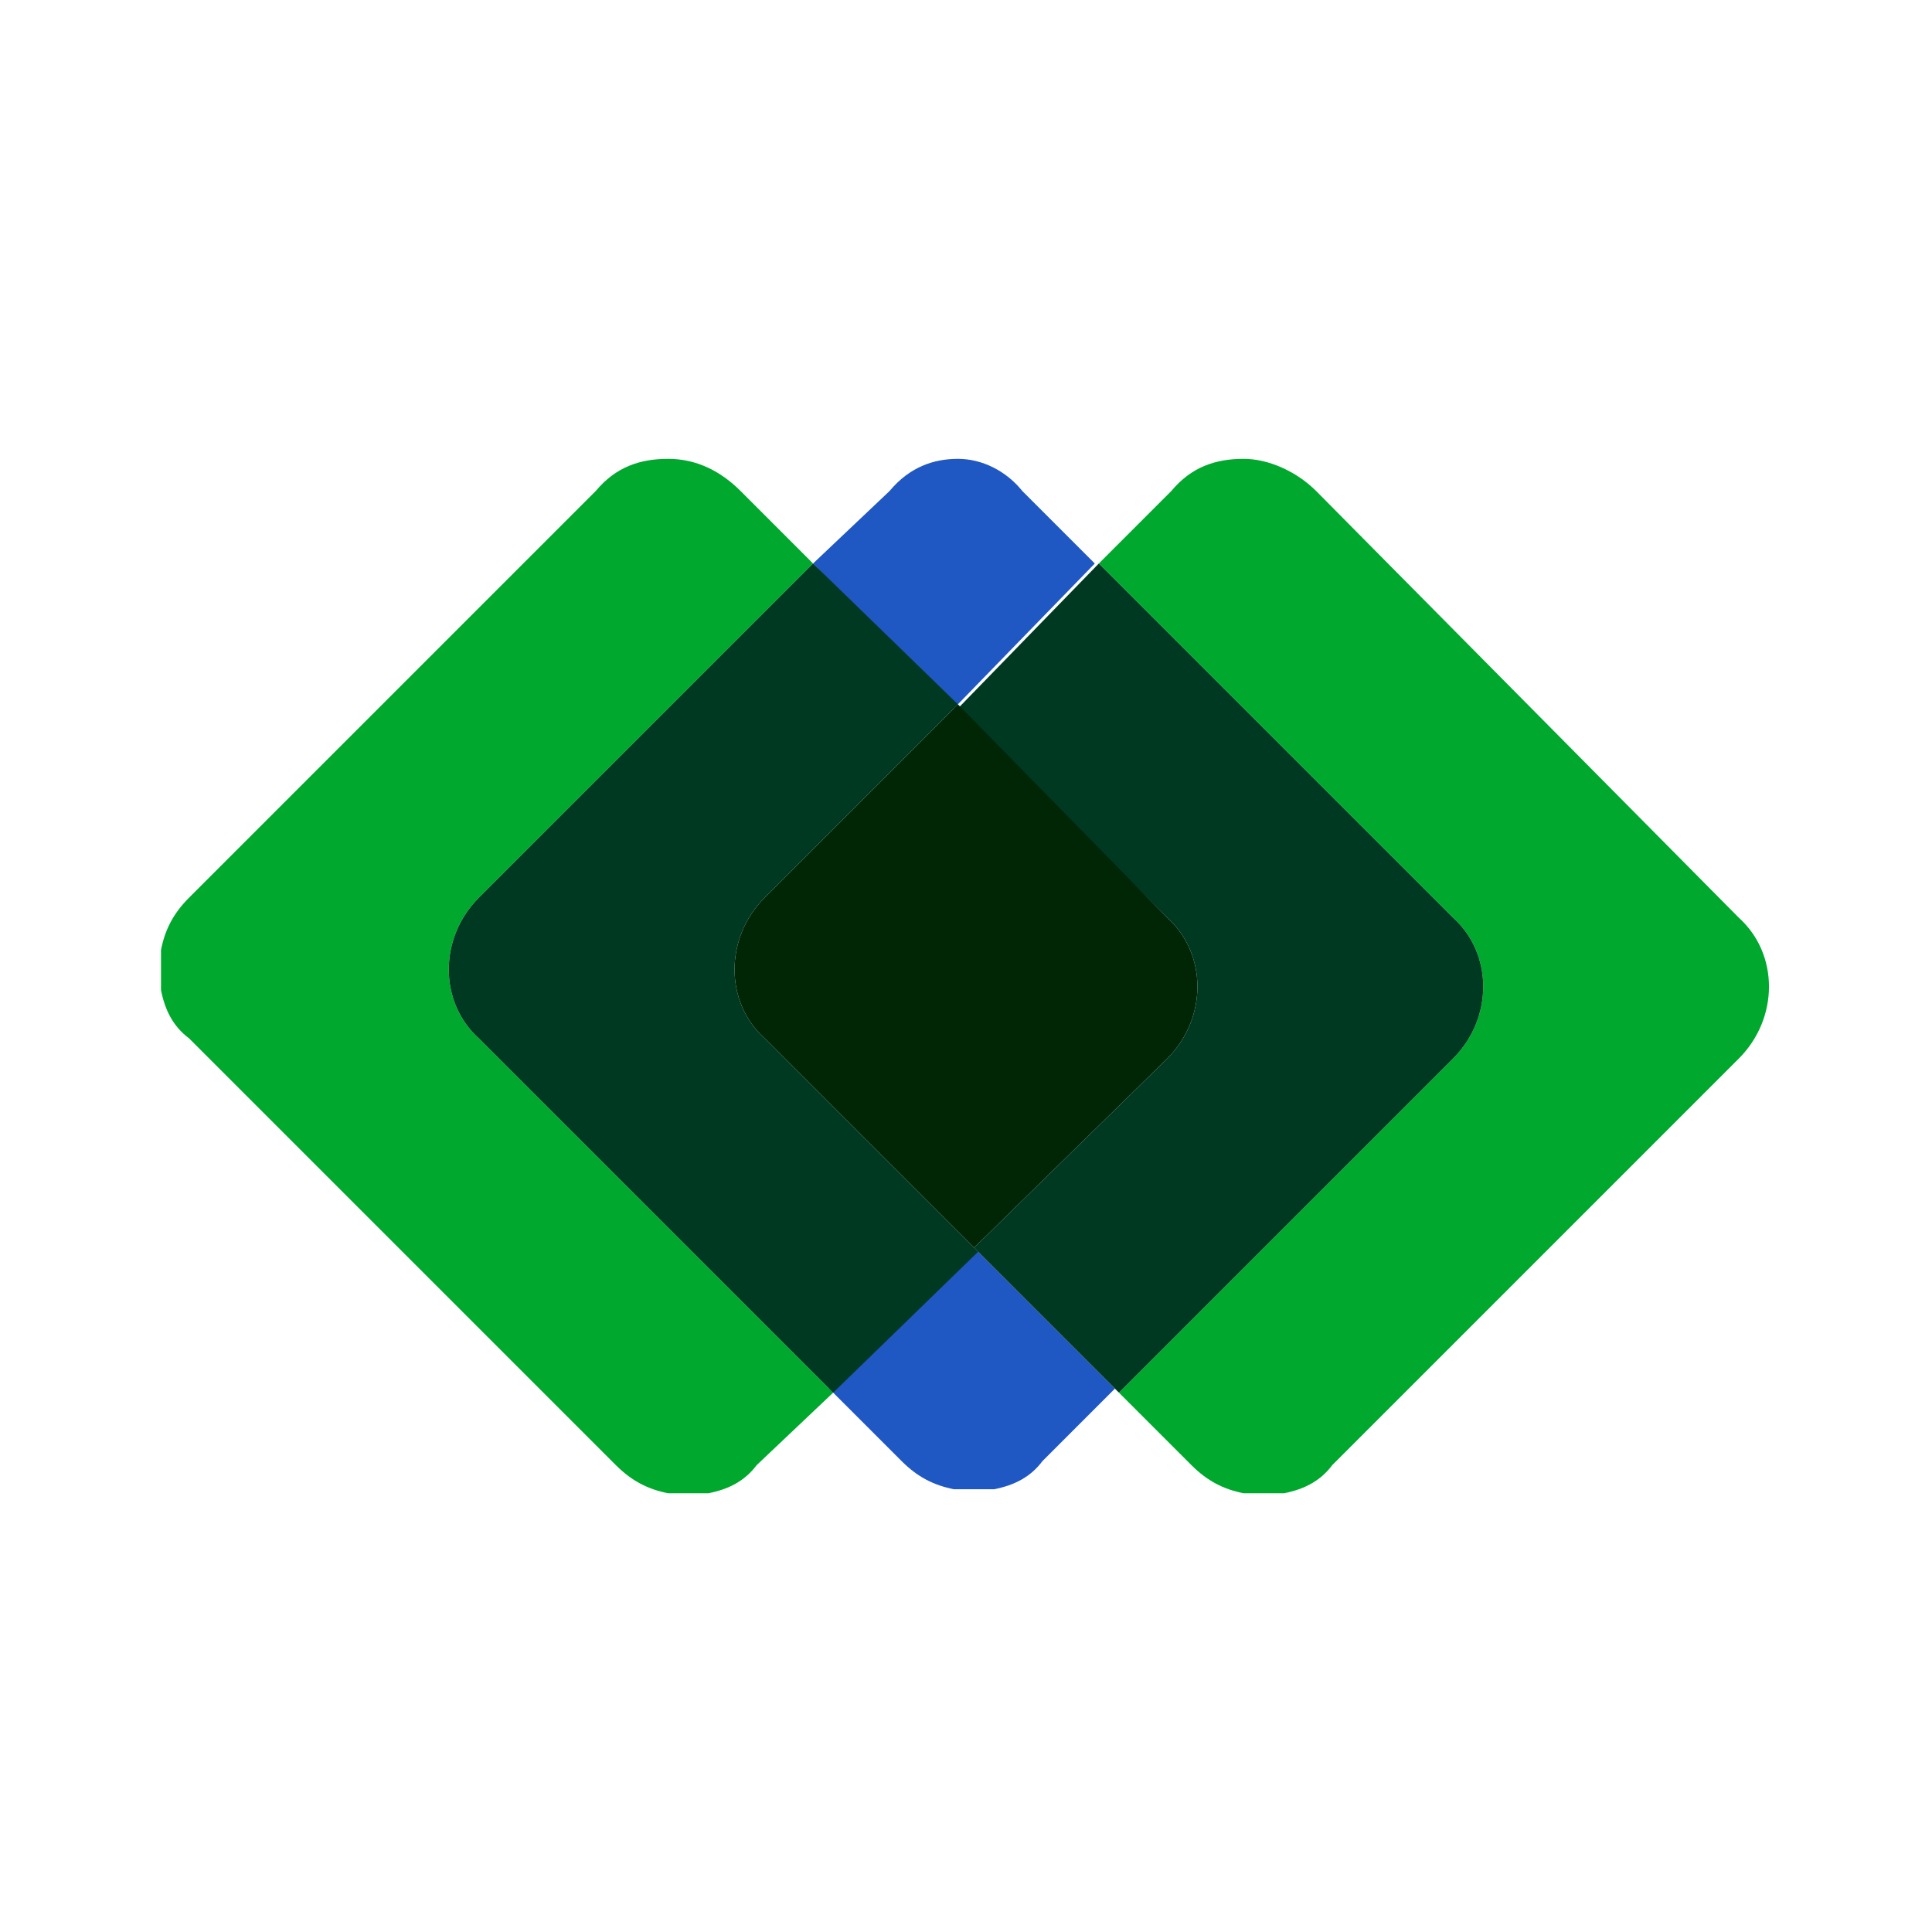
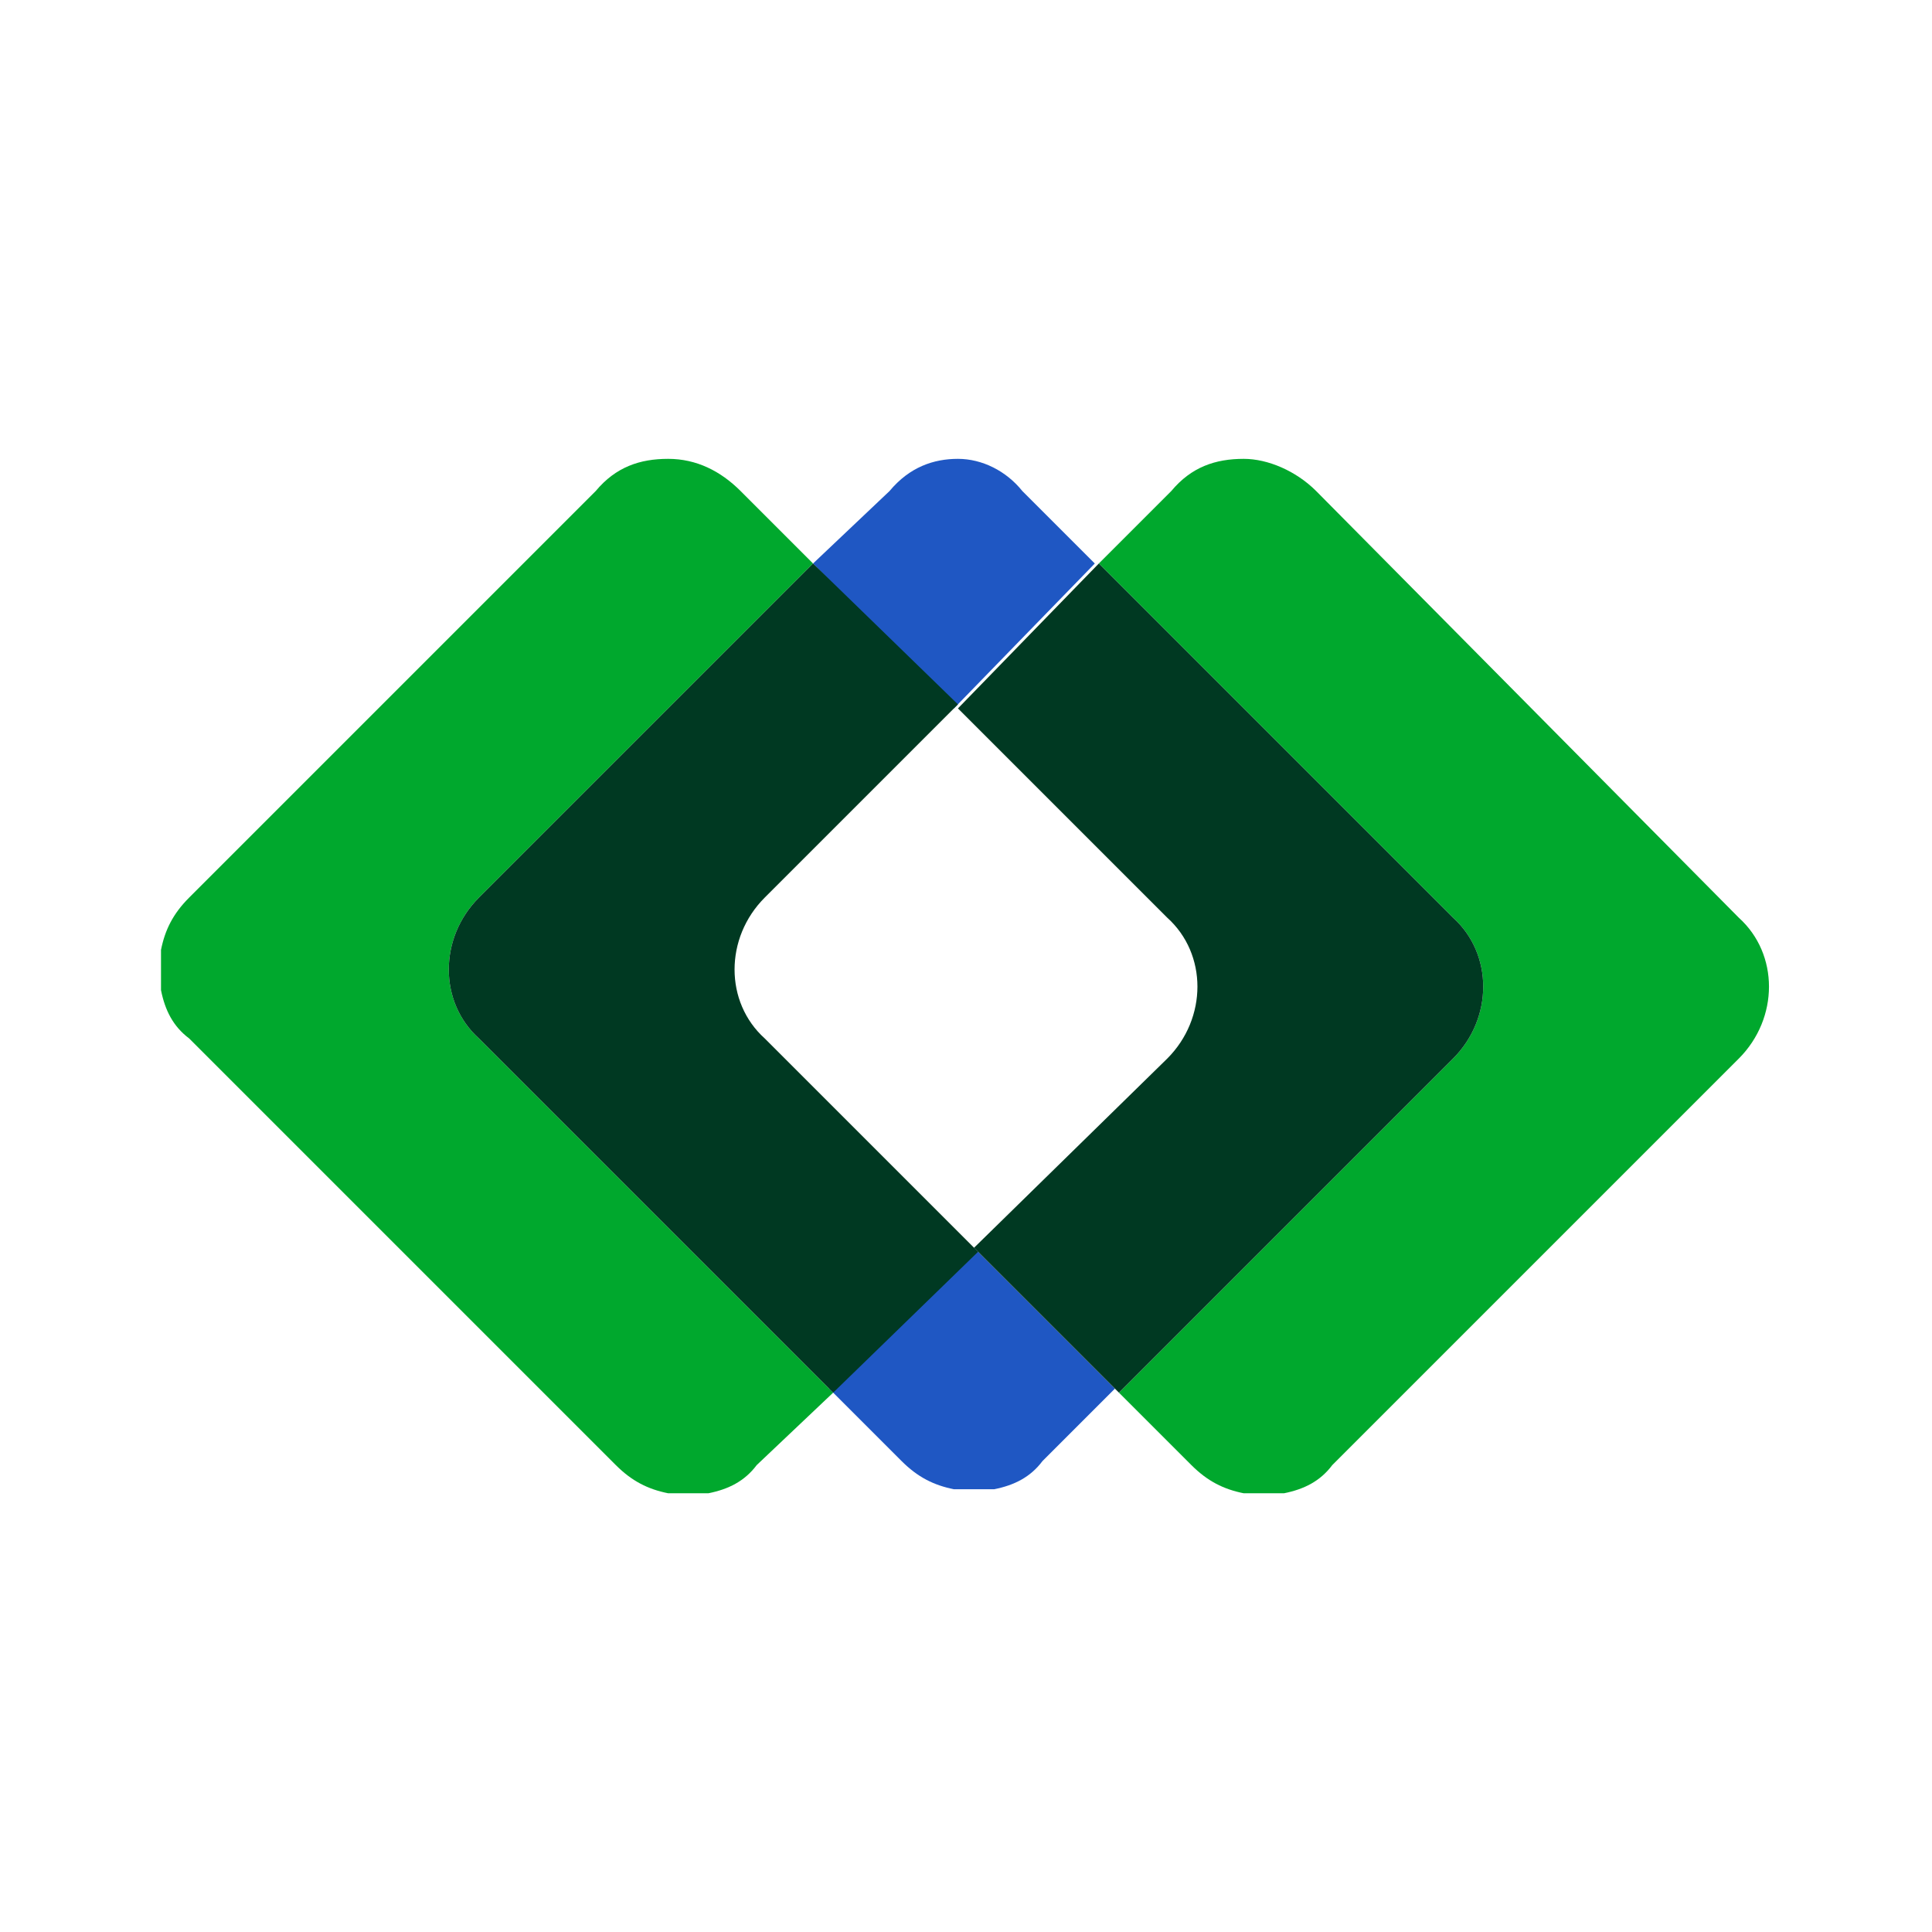
<svg xmlns="http://www.w3.org/2000/svg" xmlns:xlink="http://www.w3.org/1999/xlink" version="1.1" id="Layer_1" x="0px" y="0px" viewBox="0 0 48 48" style="enable-background:new 0 0 48 48;" xml:space="preserve">
  <style type="text/css">
	.st0{clip-path:url(#SVGID_00000080198474493296677130000018039454087598297279_);fill:#00A82D;}
	.st1{clip-path:url(#SVGID_00000080198474493296677130000018039454087598297279_);fill:#1F57C3;}
	.st2{clip-path:url(#SVGID_00000080198474493296677130000018039454087598297279_);fill:#003922;}
	.st3{clip-path:url(#SVGID_00000080198474493296677130000018039454087598297279_);fill:#002606;}
</style>
  <g>
    <g>
      <defs>
        <polyline id="SVGID_1_" points="4,11.4 44,11.4 44,37.1 4,37.1 4,11.4    " />
      </defs>
      <clipPath id="SVGID_00000092431513041035308070000015831730228003584437_">
        <use xlink:href="#SVGID_1_" style="overflow:visible;" />
      </clipPath>
      <path style="clip-path:url(#SVGID_00000092431513041035308070000015831730228003584437_);fill:#00A82D;" d="M16.6,11.4    c-0.7,0-1.3,0.2-1.8,0.8L4.7,22.3c-0.4,0.4-0.6,0.8-0.7,1.3v1c0.1,0.5,0.3,0.9,0.7,1.2l10.6,10.6c0.4,0.4,0.8,0.6,1.3,0.7h1    c0.5-0.1,0.9-0.3,1.2-0.7l1.9-1.8l-8.8-8.8c-1-0.9-1-2.5,0-3.5l8.3-8.3l-1.8-1.8C17.9,11.7,17.3,11.4,16.6,11.4" />
      <path style="clip-path:url(#SVGID_00000092431513041035308070000015831730228003584437_);fill:#1F57C3;" d="M24.2,31l-3.6,3.5    l1.8,1.8c0.4,0.4,0.8,0.6,1.3,0.7h1c0.5-0.1,0.9-0.3,1.2-0.7l1.8-1.8L24.2,31 M23.8,11.4c-0.6,0-1.2,0.2-1.7,0.8L20.2,14l3.5,3.6    l3.5-3.6l-1.8-1.8C25,11.7,24.4,11.4,23.8,11.4" />
      <path style="clip-path:url(#SVGID_00000092431513041035308070000015831730228003584437_);fill:#003922;" d="M20.2,14l-8.3,8.3    c-1,1-1,2.6,0,3.5l8.8,8.8l3.6-3.5L19,25.8c-1-0.9-1-2.5,0-3.5l4.8-4.8L20.2,14" />
      <path style="clip-path:url(#SVGID_00000092431513041035308070000015831730228003584437_);fill:#00A82D;" d="M30.9,11.4    c-0.7,0-1.3,0.2-1.8,0.8L27.3,14l8.8,8.8c1,0.9,1,2.5,0,3.5l-8.3,8.3l1.8,1.8c0.4,0.4,0.8,0.6,1.3,0.7h1c0.5-0.1,0.9-0.3,1.2-0.7    l10.1-10.1c1-1,1-2.6,0-3.5L32.7,12.2C32.2,11.7,31.5,11.4,30.9,11.4" />
      <path style="clip-path:url(#SVGID_00000092431513041035308070000015831730228003584437_);fill:#003922;" d="M27.3,14l-3.5,3.6    l5.2,5.2c1,0.9,1,2.5,0,3.5L24.2,31l3.6,3.6l8.3-8.3c1-1,1-2.6,0-3.5L27.3,14" />
-       <path style="clip-path:url(#SVGID_00000092431513041035308070000015831730228003584437_);fill:#002606;" d="M23.8,17.5L19,22.3    c-1,1-1,2.6,0,3.5l5.2,5.2l4.8-4.7c1-1,1-2.6,0-3.5L23.8,17.5" />
    </g>
  </g>
</svg>